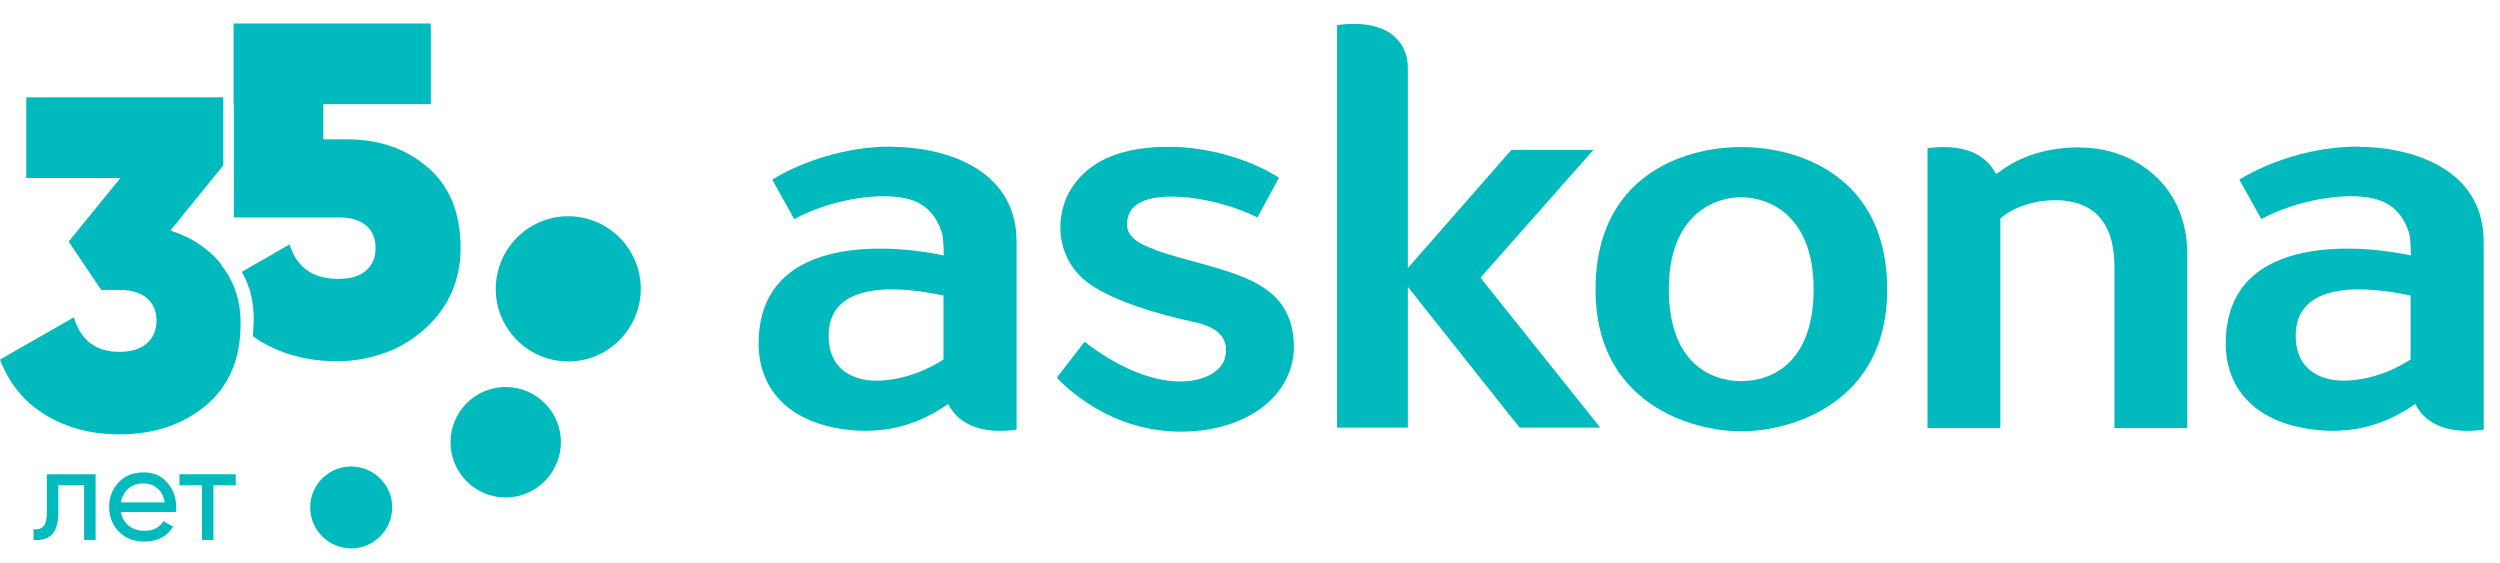
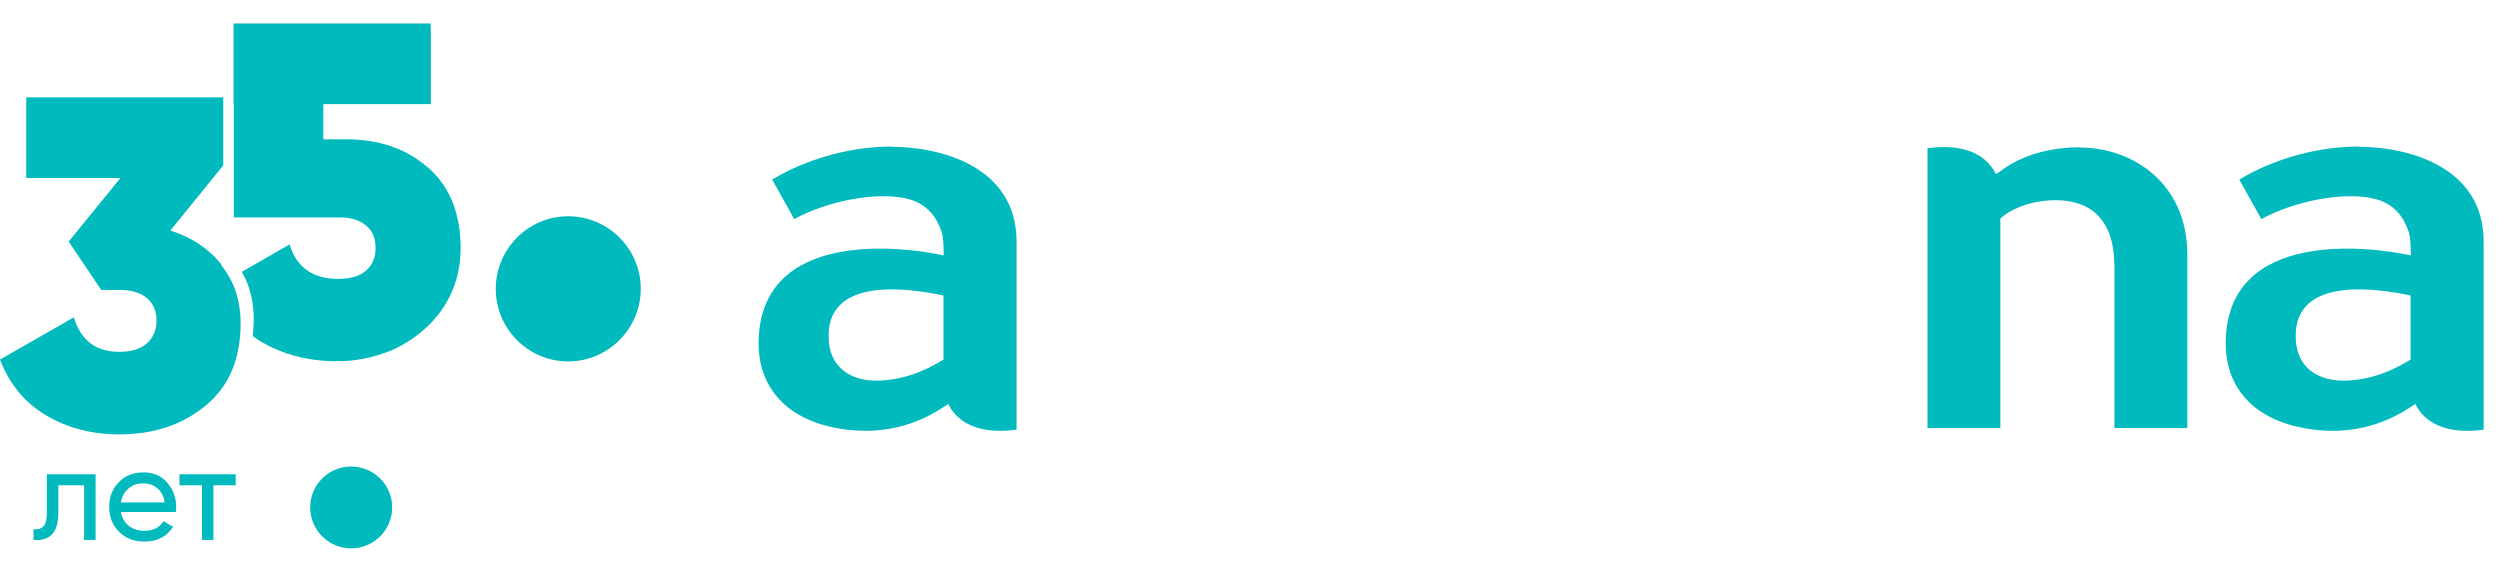
<svg xmlns="http://www.w3.org/2000/svg" width="151" height="34" viewBox="0 0 151 34" fill="none">
-   <path d="M105.17 8.882C101.66 8.882 96.368 10.639 96.368 17.496C96.368 24.352 102.142 26.052 105.17 26.052C108.198 26.052 113.986 24.352 113.986 17.496C113.986 10.639 108.679 8.882 105.17 8.882ZM109.542 17.467C109.542 21.916 107.009 23.021 105.17 23.021C103.33 23.021 100.797 21.916 100.797 17.467C100.797 13.019 103.486 11.914 105.17 11.914C106.854 11.914 109.542 13.019 109.542 17.467Z" fill="#00BABE" />
-   <path d="M89.42 16.773L96.241 9.052H91.288L85.033 16.192V4.08C85.033 2.989 84.368 1.417 81.708 1.445C81.41 1.445 81.099 1.473 80.759 1.516V25.826H85.033V17.326L91.783 25.826H96.651L89.42 16.773Z" fill="#00BABE" />
  <path d="M125.632 8.897C123.057 8.897 121.5 9.817 120.821 10.342C120.736 10.398 120.637 10.455 120.552 10.512C120.142 9.69 119.25 8.882 117.396 8.882C117.099 8.882 116.759 8.911 116.42 8.953V25.854H120.821V13.203C121.995 12.07 125.236 11.489 126.708 13.005C127.542 13.869 127.712 15.073 127.712 16.207V25.854H132.113V15.371C132.113 11.064 128.802 8.911 125.632 8.911V8.897Z" fill="#00BABE" />
  <path d="M53.858 8.854C49.642 8.854 46.642 10.852 46.642 10.852L47.972 13.232C49.967 12.141 52.91 11.574 54.722 11.985C56.052 12.283 56.604 13.189 56.887 14.039C57.028 14.478 57 15.881 57 15.881V15.428C54.651 14.903 45.821 13.742 45.821 20.754C45.821 23.361 47.476 25.472 51.057 25.939C53.208 26.223 55.203 25.769 57 24.579C57.085 24.523 57.184 24.466 57.269 24.395C57.679 25.217 58.571 26.024 60.425 26.024C60.722 26.024 61.061 25.996 61.401 25.953V14.606C61.401 9.973 56.675 8.868 53.873 8.868L53.858 8.854ZM56.986 17.977V21.718C55.245 22.808 53.774 22.992 52.91 22.992C51.906 22.992 50.165 22.596 50.052 20.485C49.868 16.773 54.608 17.34 56.986 17.85V17.977Z" fill="#00BABE" />
-   <path d="M69.764 15.073C68.08 14.507 67.967 13.827 68.123 13.133C68.576 11.135 73.316 11.801 75.948 13.133L77.25 10.738C75.835 9.817 73.33 8.868 70.571 8.868C68.179 8.868 65.986 9.463 64.769 11.291C63.608 13.033 63.778 15.682 65.759 17.113C67.259 18.204 70.076 19.012 72.057 19.437C73.274 19.692 74.307 20.23 73.995 21.59C73.641 23.106 70.189 24.253 65.505 20.641L63.835 22.808C63.835 22.808 66.424 25.797 70.712 26.052C75.113 26.308 78.368 23.899 78.141 20.598C77.873 16.589 73.84 16.476 69.764 15.102V15.073Z" fill="#00BABE" />
-   <path d="M142.472 8.854C138.255 8.854 135.255 10.852 135.255 10.852L136.585 13.232C138.58 12.141 141.524 11.574 143.335 11.985C144.665 12.283 145.217 13.189 145.5 14.039C145.642 14.478 145.613 15.881 145.613 15.881V15.428C143.264 14.903 134.434 13.742 134.434 20.754C134.434 23.361 136.09 25.472 139.67 25.939C141.821 26.223 143.816 25.769 145.613 24.579C145.698 24.523 145.797 24.466 145.882 24.395C146.292 25.217 147.184 26.024 149.038 26.024C149.335 26.024 149.675 25.996 150.014 25.953V14.606C150.014 9.973 145.288 8.868 142.486 8.868L142.472 8.854ZM145.599 17.977V21.718C143.859 22.808 142.387 22.992 141.524 22.992C140.519 22.992 138.778 22.596 138.665 20.485C138.481 16.773 143.222 17.34 145.599 17.85V17.977Z" fill="#00BABE" />
+   <path d="M142.472 8.854C138.255 8.854 135.255 10.852 135.255 10.852L136.585 13.232C138.58 12.141 141.524 11.574 143.335 11.985C144.665 12.283 145.217 13.189 145.5 14.039C145.642 14.478 145.613 15.881 145.613 15.881V15.428C143.264 14.903 134.434 13.742 134.434 20.754C134.434 23.361 136.09 25.472 139.67 25.939C141.821 26.223 143.816 25.769 145.613 24.579C145.698 24.523 145.797 24.466 145.882 24.395C146.292 25.217 147.184 26.024 149.038 26.024C149.335 26.024 149.675 25.996 150.014 25.953V14.606C150.014 9.973 145.288 8.868 142.486 8.868ZM145.599 17.977V21.718C143.859 22.808 142.387 22.992 141.524 22.992C140.519 22.992 138.778 22.596 138.665 20.485C138.481 16.773 143.222 17.34 145.599 17.85V17.977Z" fill="#00BABE" />
  <path d="M5.774 28.645V32.612H5.08V29.311H3.524V30.926C3.524 31.578 3.396 32.031 3.127 32.286C2.873 32.541 2.505 32.654 2.024 32.612V31.96C2.292 32.002 2.491 31.932 2.632 31.776C2.774 31.62 2.83 31.337 2.83 30.912V28.645H5.774Z" fill="#00BABE" />
  <path d="M7.302 30.94C7.373 31.294 7.528 31.563 7.783 31.762C8.038 31.96 8.349 32.059 8.731 32.059C9.255 32.059 9.637 31.861 9.877 31.478L10.457 31.818C10.075 32.413 9.495 32.711 8.717 32.711C8.094 32.711 7.571 32.513 7.189 32.116C6.792 31.719 6.594 31.223 6.594 30.614C6.594 30.005 6.792 29.523 7.175 29.127C7.557 28.73 8.052 28.532 8.675 28.532C9.255 28.532 9.736 28.73 10.09 29.141C10.457 29.552 10.642 30.048 10.642 30.614C10.642 30.713 10.642 30.813 10.613 30.926H7.288L7.302 30.94ZM8.675 29.198C8.307 29.198 7.995 29.297 7.755 29.509C7.514 29.722 7.358 29.991 7.302 30.345H9.948C9.892 29.977 9.736 29.679 9.509 29.495C9.269 29.297 9 29.198 8.675 29.198Z" fill="#00BABE" />
  <path d="M14.236 28.645V29.311H12.892V32.612H12.198V29.311H10.84V28.645H14.236Z" fill="#00BABE" />
  <path d="M21.198 28.177C19.84 28.177 18.722 29.297 18.736 30.657C18.736 32.017 19.854 33.122 21.212 33.122C22.585 33.122 23.689 32.002 23.689 30.642C23.689 29.282 22.571 28.177 21.212 28.177" fill="#00BABE" />
-   <path d="M30.538 23.375C28.698 23.375 27.212 24.877 27.212 26.718C27.212 28.56 28.712 30.047 30.538 30.047C32.377 30.047 33.877 28.546 33.877 26.704C33.877 24.863 32.377 23.375 30.538 23.375Z" fill="#00BABE" />
  <path d="M34.316 13.062C31.91 13.062 29.943 15.031 29.943 17.453C29.943 19.862 31.91 21.831 34.316 21.831C36.736 21.831 38.703 19.848 38.703 17.439C38.703 15.031 36.736 13.062 34.316 13.062Z" fill="#00BABE" />
  <path d="M13.373 15.98C12.594 15.002 11.561 14.322 10.288 13.926L13.486 9.987V5.879H1.585V10.752H7.274L4.146 14.592L6.113 17.51H7.203C7.925 17.51 8.491 17.68 8.873 18.006C9.269 18.346 9.453 18.799 9.453 19.366C9.453 19.933 9.255 20.4 8.873 20.74C8.476 21.08 7.925 21.25 7.203 21.25C5.788 21.25 4.882 20.556 4.458 19.168L0 21.718C0.566 23.205 1.5 24.324 2.788 25.089C4.075 25.854 5.547 26.237 7.203 26.237C9.283 26.237 11.024 25.656 12.425 24.494C13.84 23.332 14.533 21.675 14.533 19.522C14.533 18.148 14.137 16.972 13.358 16.008L13.373 15.98Z" fill="#00BABE" />
  <path d="M25.854 10.129C24.552 8.982 22.91 8.415 20.957 8.415H19.528V6.29H26.009L26.024 6.276V1.657H26.009V1.417H14.108V6.29H14.123V13.133H20.519C21.184 13.133 21.707 13.288 22.104 13.614C22.5 13.94 22.684 14.393 22.684 14.988C22.684 15.583 22.486 16.008 22.104 16.348C21.707 16.688 21.156 16.844 20.434 16.844C18.892 16.844 17.915 16.15 17.491 14.762L14.604 16.419C15.085 17.241 15.325 18.19 15.325 19.267C15.325 19.621 15.297 19.961 15.269 20.301C15.467 20.442 15.665 20.584 15.877 20.698C17.08 21.392 18.481 21.774 20.066 21.817C20.802 21.817 21.863 21.831 23.42 21.25C24.665 20.782 27.821 18.997 27.821 14.988C27.821 12.892 27.17 11.277 25.868 10.129H25.854Z" fill="#00BABE" />
</svg>